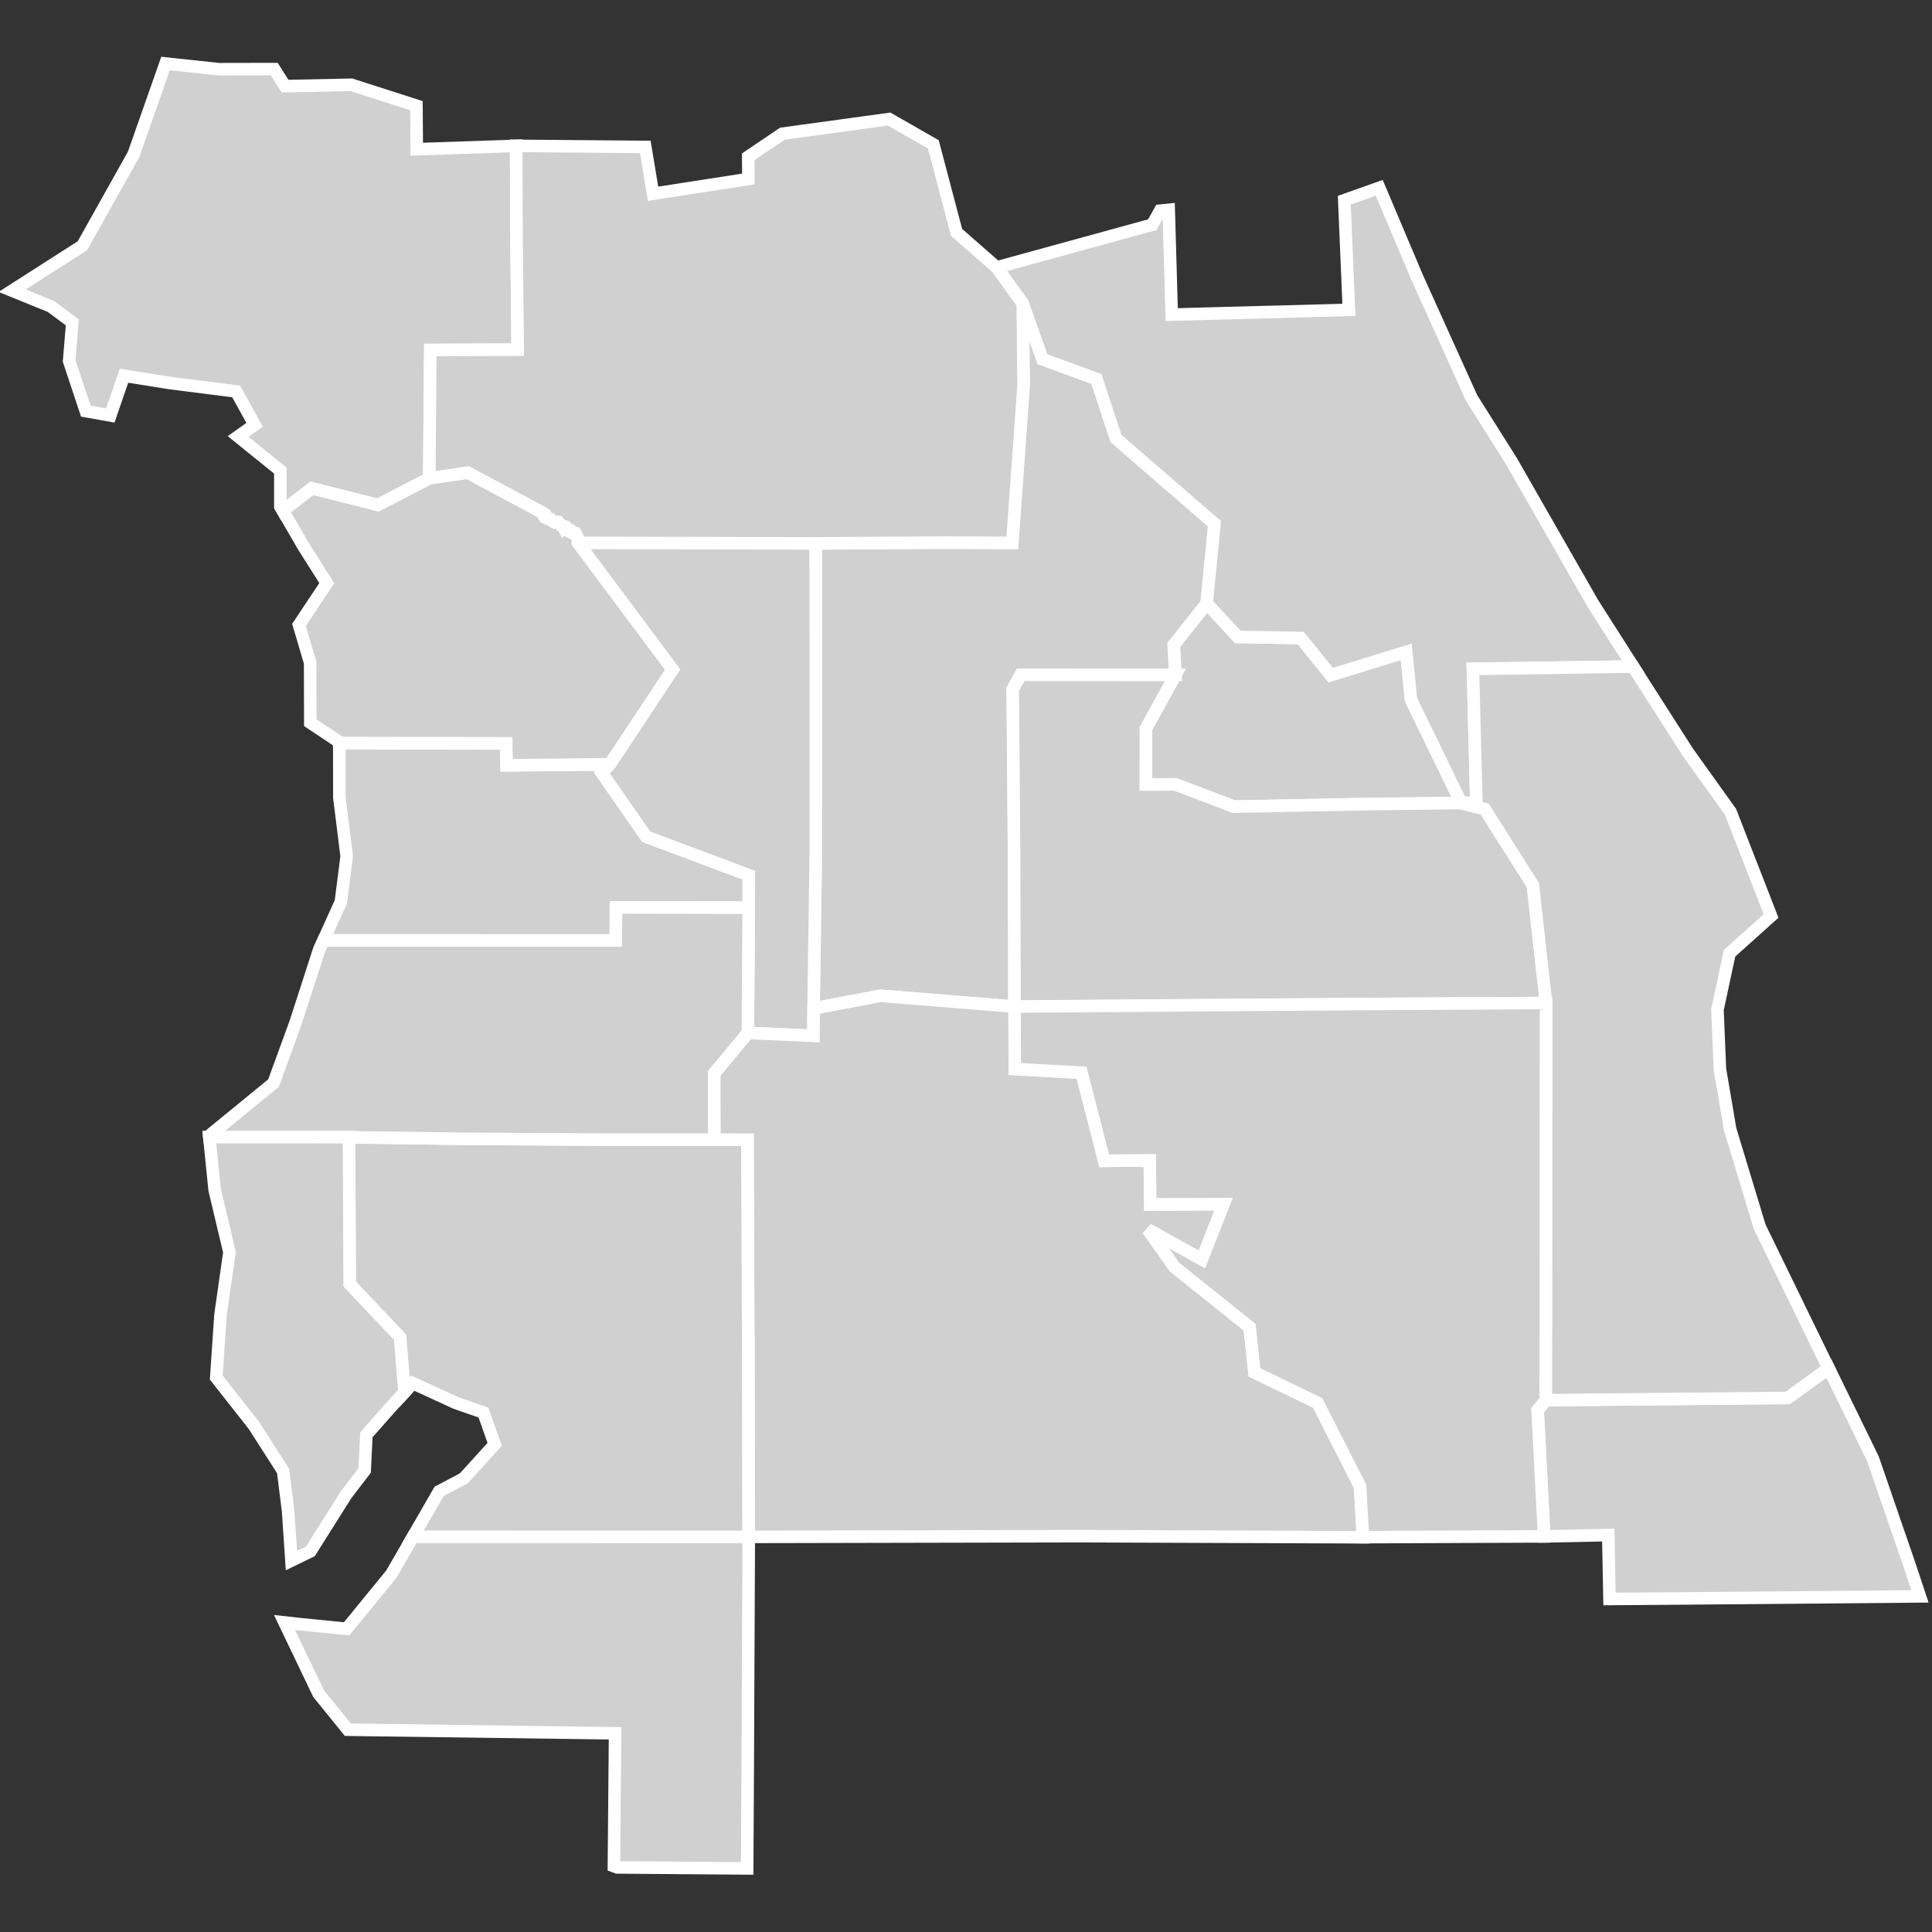
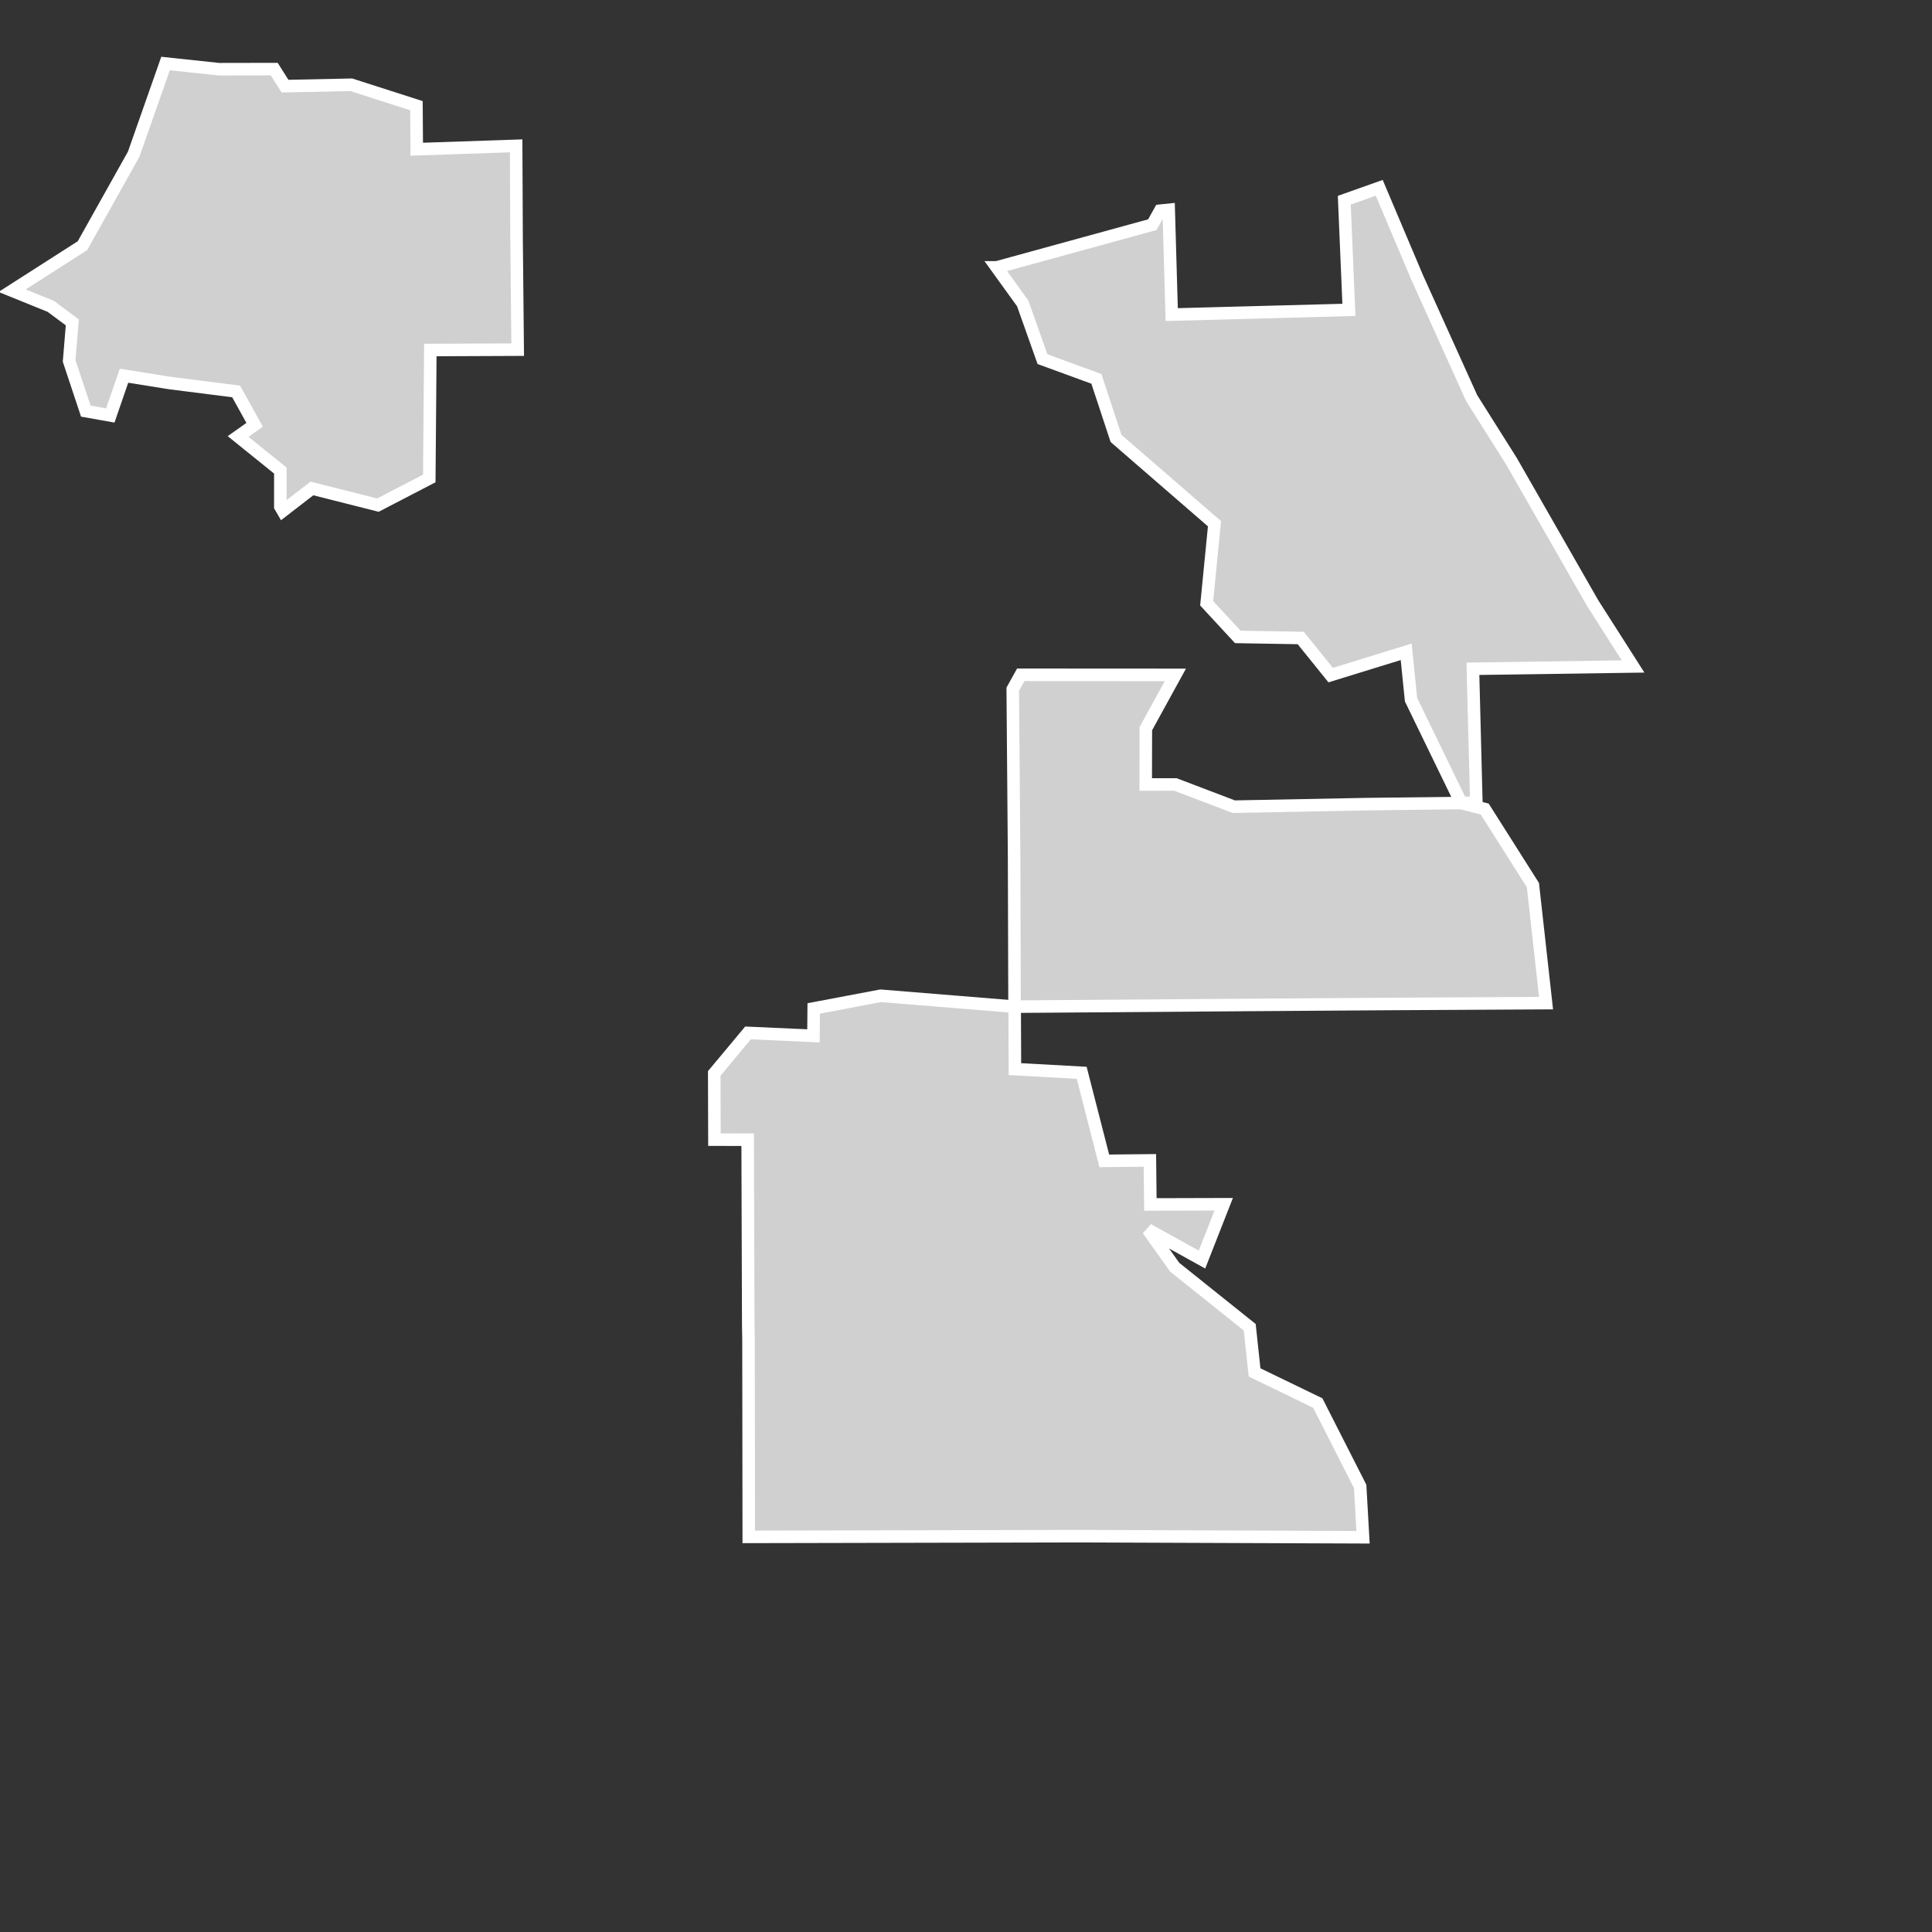
<svg xmlns="http://www.w3.org/2000/svg" version="1.1" width="1080" height="1080" viewBox="0 0 1080 1080" xml:space="preserve">
  <rect x="0" y="0" width="1080" height="1080" fill="#333333" stroke="none" />
  <desc>Created with Fabric.js 5.2.4</desc>
  <defs>
</defs>
  <rect x="0" y="0" width="100%" height="100%" fill="transparent" />
  <g transform="matrix(1 0 0 1 540 540)" id="8a1e0115-02bc-42ed-b5cc-da24f2b7f191">
    <rect style="stroke: none; stroke-width: 1; stroke-dasharray: none; stroke-linecap: butt; stroke-dashoffset: 0; stroke-linejoin: miter; stroke-miterlimit: 4; fill: rgb(255,255,255); fill-rule: nonzero; opacity: 1; visibility: hidden;" vector-effect="non-scaling-stroke" x="-540" y="-540" rx="0" ry="0" width="1080" height="1080" />
  </g>
  <g transform="matrix(1 0 0 1 540 540)" id="66b49bde-608e-40e7-9645-24c9699b0b80">
</g>
  <g transform="matrix(7.01 0 0 7.01 540 540)">
    <g style="" vector-effect="non-scaling-stroke">
      <g transform="matrix(1 0 0 1 10.86 21.52)">
-         <path style="stroke: rgb(255,255,255); stroke-width: 1; stroke-dasharray: none; stroke-linecap: butt; stroke-dashoffset: 0; stroke-linejoin: miter; stroke-miterlimit: 4; fill: rgb(208,208,208); fill-rule: nonzero; opacity: 1;" vector-effect="non-scaling-stroke" transform=" translate(-318.75, -185.47)" d="M 254.788 216.435 L 258.503 216.806 L 262.077 212.428 L 263.795 209.455 L 290.567 209.465 L 290.483 228.044 L 290.44 235.912 L 280.078 235.832 L 279.814 235.734 L 279.907 225.138 L 258.597 224.851 L 256.264 221.974 L 253.544 216.298 L 254.788 216.435 z M 322.241 145.014 L 324.598 140.725 L 324.458 138.336 L 327.092 135.026 L 329.574 137.708 L 334.592 137.792 L 336.98 140.753 L 343.002 138.896 L 343.389 142.713 L 347.385 150.944 L 339.841 151.032 L 329.256 151.236 L 324.6 149.463 L 322.231 149.467 L 322.241 145.014 z M 353.479 199.375 L 354.13 198.564 L 373.424 198.386 L 376.687 196.026 L 380.212 203.247 L 383.159 211.805 L 383.959 214.219 L 364.439 214.388 L 359.206 214.426 L 359.108 209.332 L 354.001 209.436 L 353.479 199.376 z" stroke-linecap="round" />
-       </g>
+         </g>
      <g transform="matrix(1 0 0 1 -15.71 -3.65)">
-         <path style="stroke: rgb(255,255,255); stroke-width: 1; stroke-dasharray: none; stroke-linecap: butt; stroke-dashoffset: 0; stroke-linejoin: miter; stroke-miterlimit: 4; fill: rgb(208,208,208); fill-rule: nonzero; opacity: 1;" vector-effect="non-scaling-stroke" transform=" translate(-292.19, -160.29)" d="M 295.922 154.87 L 295.915 130.24 L 306.128 130.175 L 311.589 130.197 L 312.494 117.621 L 312.421 111.11 L 314.001 115.557 L 318.297 117.129 L 319.863 121.877 L 327.715 128.681 L 327.092 135.026 L 324.458 138.336 L 324.598 140.726 L 312.267 140.718 L 311.628 141.866 L 311.736 155.169 L 311.771 167.183 L 301.081 166.313 L 295.745 167.323 L 295.922 154.869 z M 258.048 158.828 L 258.513 155.188 L 257.93 150.505 L 257.924 146.169 L 271.238 146.196 L 271.268 147.943 L 279.493 147.862 L 278.865 148.55 L 282.402 153.632 L 290.584 156.698 L 290.571 159.29 L 279.988 159.27 L 279.975 161.904 L 256.659 161.902 L 258.048 158.828 z M 258.687 177.598 L 268.137 177.722 L 279.605 177.786 L 287.829 177.786 L 290.479 177.792 L 290.526 192.532 L 290.546 193.705 L 290.566 209.465 L 263.796 209.455 L 265.884 205.837 L 267.854 204.795 L 270.314 202.085 L 269.422 199.552 L 268.102 199.092 L 267.223 198.786 L 263.793 197.212 L 263.123 197.94 L 262.767 193.556 L 258.75 189.304 L 258.708 179.308 L 258.687 177.598 z" stroke-linecap="round" />
-       </g>
+         </g>
      <g transform="matrix(1 0 0 1 -14.9 -34.36)">
        <path style="stroke: rgb(255,255,255); stroke-width: 1; stroke-dasharray: none; stroke-linecap: butt; stroke-dashoffset: 0; stroke-linejoin: miter; stroke-miterlimit: 4; fill: rgb(208,208,208); fill-rule: nonzero; opacity: 1;" vector-effect="non-scaling-stroke" transform=" translate(-293, -129.58)" d="M 311.628 141.866 L 312.267 140.718 L 324.597 140.725 L 322.241 145.014 L 322.231 149.467 L 324.601 149.463 L 329.256 151.236 L 339.841 151.032 L 347.385 150.944 L 349.265 151.424 L 353.108 157.49 L 354.155 166.9 L 341.788 166.967 L 330.322 167.046 L 311.772 167.183 L 311.736 155.169 L 311.628 141.866 z M 231.835 110.088 L 237.441 106.5 L 241.528 99.203 L 244.069 91.973 L 248.327 92.426 L 252.735 92.418 L 253.594 93.776 L 258.877 93.666 L 264.076 95.335 L 264.101 98.807 L 272.026 98.538 L 272.061 106.015 L 272.149 114.79 L 265.184 114.819 L 265.099 125.062 L 261.003 127.188 L 255.741 125.858 L 253.422 127.648 L 253.222 127.303 L 253.224 124.433 L 249.854 121.714 L 251.172 120.782 L 249.698 118.122 L 244.406 117.451 L 240.756 116.868 L 239.664 120.038 L 237.71 119.691 L 236.381 115.691 L 236.634 112.615 L 234.914 111.337 L 231.835 110.088 z" stroke-linecap="round" />
      </g>
      <g transform="matrix(1 0 0 1 27.82 -37.53)">
        <path style="stroke: rgb(255,255,255); stroke-width: 1; stroke-dasharray: none; stroke-linecap: butt; stroke-dashoffset: 0; stroke-linejoin: miter; stroke-miterlimit: 4; fill: rgb(208,208,208); fill-rule: nonzero; opacity: 1;" vector-effect="non-scaling-stroke" transform=" translate(-335.72, -126.42)" d="M 310.352 108.24 L 322.758 104.834 L 323.381 103.72 L 324.065 103.65 L 324.305 112.004 L 338.435 111.628 L 338.066 102.884 L 340.853 101.895 L 343.884 109.058 L 348.225 118.668 L 351.391 123.688 L 357.881 135.026 L 361.095 140.064 L 348.323 140.248 L 348.598 150.934 L 347.385 150.944 L 343.389 142.714 L 343.002 138.896 L 336.98 140.753 L 334.592 137.793 L 329.574 137.708 L 327.092 135.026 L 327.715 128.681 L 319.863 121.877 L 318.297 117.129 L 314 115.557 L 312.421 111.11 L 310.351 108.24 z" stroke-linecap="round" />
      </g>
      <g transform="matrix(1 0 0 1 12.99 -16.46)">
-         <path style="stroke: rgb(255,255,255); stroke-width: 1; stroke-dasharray: none; stroke-linecap: butt; stroke-dashoffset: 0; stroke-linejoin: miter; stroke-miterlimit: 4; fill: rgb(208,208,208); fill-rule: nonzero; opacity: 1;" vector-effect="non-scaling-stroke" transform=" translate(-320.89, -147.48)" d="M 265.184 114.819 L 272.149 114.789 L 272.061 106.015 L 272.026 98.538 L 282.326 98.625 L 282.943 102.359 L 290.548 101.181 L 290.535 99.408 L 293.254 97.57 L 301.767 96.401 L 305.296 98.42 L 307.146 105.437 L 310.352 108.241 L 312.422 111.11 L 312.494 117.621 L 311.589 130.197 L 306.129 130.175 L 295.915 130.241 L 276.952 130.199 L 276.942 130.099 L 276.953 129.997 L 276.933 129.927 L 276.923 129.822 L 276.896 129.788 L 276.876 129.674 L 276.863 129.651 L 276.77 129.606 L 276.746 129.566 L 276.74 129.51 L 276.755 129.453 L 276.735 129.421 L 276.635 129.412 L 276.571 129.356 L 276.552 129.353 L 276.544 129.412 L 276.499 129.428 L 276.457 129.408 L 276.446 129.375 L 276.475 129.329 L 276.445 129.295 L 276.397 129.311 L 276.347 129.296 L 276.342 129.251 L 276.252 129.213 L 276.2 129.171 L 276.126 129.086 L 276.057 129.092 L 276.001 129.077 L 275.979 129.012 L 275.913 128.988 L 275.883 128.938 L 275.873 128.894 L 275.813 128.87 L 275.775 128.921 L 275.737 128.853 L 275.702 128.824 L 275.605 128.8 L 275.568 128.725 L 275.525 128.681 L 275.46 128.648 L 275.383 128.543 L 275.355 128.539 L 275.301 128.575 L 275.147 128.583 L 275.1 128.543 L 275.013 128.535 L 274.963 128.505 L 274.91 128.438 L 274.799 128.332 L 274.646 128.325 L 274.59 128.304 L 274.522 128.217 L 274.464 128.204 L 274.345 128.202 L 274.312 128.185 L 274.284 128.145 L 274.286 128.063 L 274.228 128.015 L 274.224 127.985 L 274.289 127.956 L 274.301 127.934 L 274.3 127.904 L 274.25 127.867 L 268.172 124.615 L 265.099 125.062 L 265.184 114.819 z M 348.598 150.934 L 348.323 140.248 L 361.095 140.064 L 365.435 146.852 L 368.865 151.649 L 372.098 159.95 L 368.789 162.922 L 367.824 167.42 L 368.021 172.168 L 368.838 176.969 L 371.191 184.735 L 376.687 196.025 L 373.424 198.385 L 354.13 198.564 L 354.155 166.899 L 353.108 157.49 L 349.265 151.423 L 347.385 150.944 L 348.598 150.934 z M 276.952 130.199 L 295.915 130.241 L 295.922 154.869 L 295.745 167.324 L 295.725 169.51 L 290.506 169.277 L 290.571 159.29 L 290.584 156.698 L 282.402 153.632 L 278.865 148.55 L 279.493 147.862 L 284.499 140.312 L 276.952 130.199 z" stroke-linecap="round" />
-       </g>
+         </g>
      <g transform="matrix(1 0 0 1 -38.84 4.59)">
-         <path style="stroke: rgb(255,255,255); stroke-width: 1; stroke-dasharray: none; stroke-linecap: butt; stroke-dashoffset: 0; stroke-linejoin: miter; stroke-miterlimit: 4; fill: rgb(208,208,208); fill-rule: nonzero; opacity: 1;" vector-effect="non-scaling-stroke" transform=" translate(-269.06, -168.53)" d="M 247.547 177.477 L 252.678 173.277 L 254.451 168.418 L 256.301 162.694 L 256.659 161.902 L 279.975 161.904 L 279.988 159.27 L 290.571 159.29 L 290.506 169.277 L 287.814 172.505 L 287.829 177.787 L 279.605 177.786 L 268.137 177.722 L 258.687 177.598 L 247.559 177.595 L 247.547 177.477 z" stroke-linecap="round" />
-       </g>
+         </g>
      <g transform="matrix(1 0 0 1 5.79 23.96)">
        <path style="stroke: rgb(255,255,255); stroke-width: 1; stroke-dasharray: none; stroke-linecap: butt; stroke-dashoffset: 0; stroke-linejoin: miter; stroke-miterlimit: 4; fill: rgb(208,208,208); fill-rule: nonzero; opacity: 1;" vector-effect="non-scaling-stroke" transform=" translate(-313.68, -187.9)" d="M 287.814 172.505 L 290.506 169.277 L 295.726 169.51 L 295.746 167.324 L 301.081 166.314 L 311.771 167.183 L 311.791 172.163 L 317.116 172.456 L 318.918 179.479 L 322.554 179.442 L 322.594 182.956 L 328.441 182.94 L 326.709 187.35 L 322.399 184.962 L 324.531 187.959 L 330.515 192.747 L 330.902 196.351 L 335.942 198.791 L 339.322 205.438 L 339.552 209.494 L 318.73 209.414 L 316.923 209.408 L 290.567 209.464 L 290.546 193.704 L 290.526 192.531 L 290.479 177.792 L 287.829 177.787 L 287.814 172.505 z" stroke-linecap="round" />
      </g>
      <g transform="matrix(1 0 0 1 -7.04 4.04)">
-         <path style="stroke: rgb(255,255,255); stroke-width: 1; stroke-dasharray: none; stroke-linecap: butt; stroke-dashoffset: 0; stroke-linejoin: miter; stroke-miterlimit: 4; fill: rgb(208,208,208); fill-rule: nonzero; opacity: 1;" vector-effect="non-scaling-stroke" transform=" translate(-300.86, -167.99)" d="M 311.771 167.183 L 330.322 167.046 L 341.788 166.966 L 354.155 166.899 L 354.13 198.564 L 353.479 199.375 L 354.001 209.435 L 339.553 209.495 L 339.321 205.438 L 335.941 198.791 L 330.901 196.351 L 330.515 192.747 L 324.531 187.959 L 322.399 184.962 L 326.709 187.351 L 328.441 182.94 L 322.594 182.956 L 322.554 179.442 L 318.918 179.479 L 317.116 172.456 L 311.79 172.163 L 311.771 167.183 z M 253.422 127.648 L 255.742 125.858 L 261.003 127.188 L 265.099 125.062 L 268.172 124.615 L 274.25 127.867 L 274.3 127.904 L 274.3 127.934 L 274.29 127.956 L 274.224 127.986 L 274.228 128.016 L 274.286 128.063 L 274.284 128.144 L 274.312 128.185 L 274.345 128.202 L 274.465 128.204 L 274.522 128.217 L 274.59 128.304 L 274.646 128.325 L 274.799 128.332 L 274.91 128.438 L 274.963 128.504 L 275.013 128.534 L 275.1 128.544 L 275.147 128.583 L 275.301 128.575 L 275.355 128.539 L 275.383 128.543 L 275.46 128.648 L 275.525 128.681 L 275.568 128.725 L 275.605 128.8 L 275.702 128.824 L 275.737 128.853 L 275.775 128.921 L 275.814 128.871 L 275.874 128.894 L 275.882 128.938 L 275.912 128.988 L 275.979 129.012 L 276.001 129.077 L 276.057 129.092 L 276.126 129.086 L 276.2 129.171 L 276.253 129.213 L 276.343 129.251 L 276.346 129.296 L 276.397 129.311 L 276.446 129.295 L 276.475 129.329 L 276.445 129.375 L 276.457 129.407 L 276.499 129.428 L 276.544 129.412 L 276.552 129.352 L 276.571 129.356 L 276.636 129.412 L 276.734 129.422 L 276.754 129.452 L 276.74 129.51 L 276.746 129.566 L 276.77 129.606 L 276.863 129.651 L 276.876 129.674 L 276.896 129.788 L 276.923 129.822 L 276.933 129.927 L 276.953 129.997 L 276.943 130.1 L 276.952 130.199 L 284.499 140.313 L 279.493 147.862 L 271.267 147.943 L 271.238 146.196 L 257.924 146.169 L 257.924 146.088 L 255.612 144.55 L 255.6 139.764 L 254.71 136.75 L 256.926 133.418 L 255.086 130.518 L 253.422 127.648 z M 247.559 177.595 L 258.687 177.598 L 258.707 179.308 L 258.75 189.304 L 262.767 193.556 L 263.124 197.94 L 262.038 199.12 L 260.086 201.33 L 259.948 204.174 L 258.462 206.12 L 255.619 210.628 L 254.107 211.363 L 253.841 207.409 L 253.444 204.223 L 251.106 200.572 L 248.113 196.77 L 248.45 191.775 L 249.155 186.842 L 249.165 186.776 L 247.984 181.803 L 247.559 177.595 z" stroke-linecap="round" />
-       </g>
+         </g>
    </g>
  </g>
</svg>